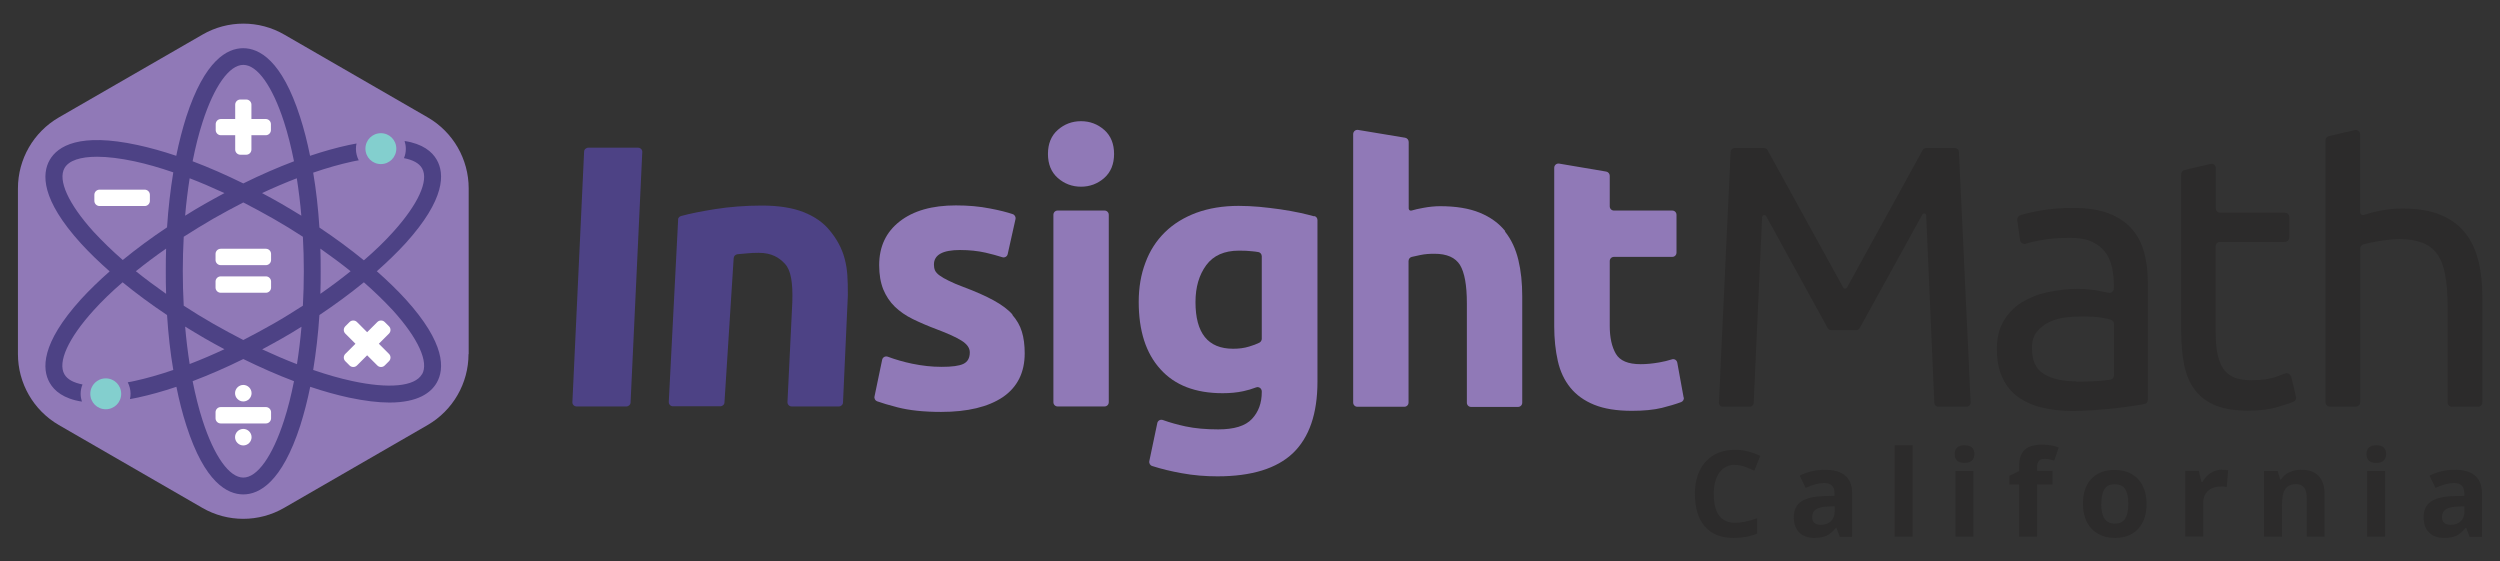
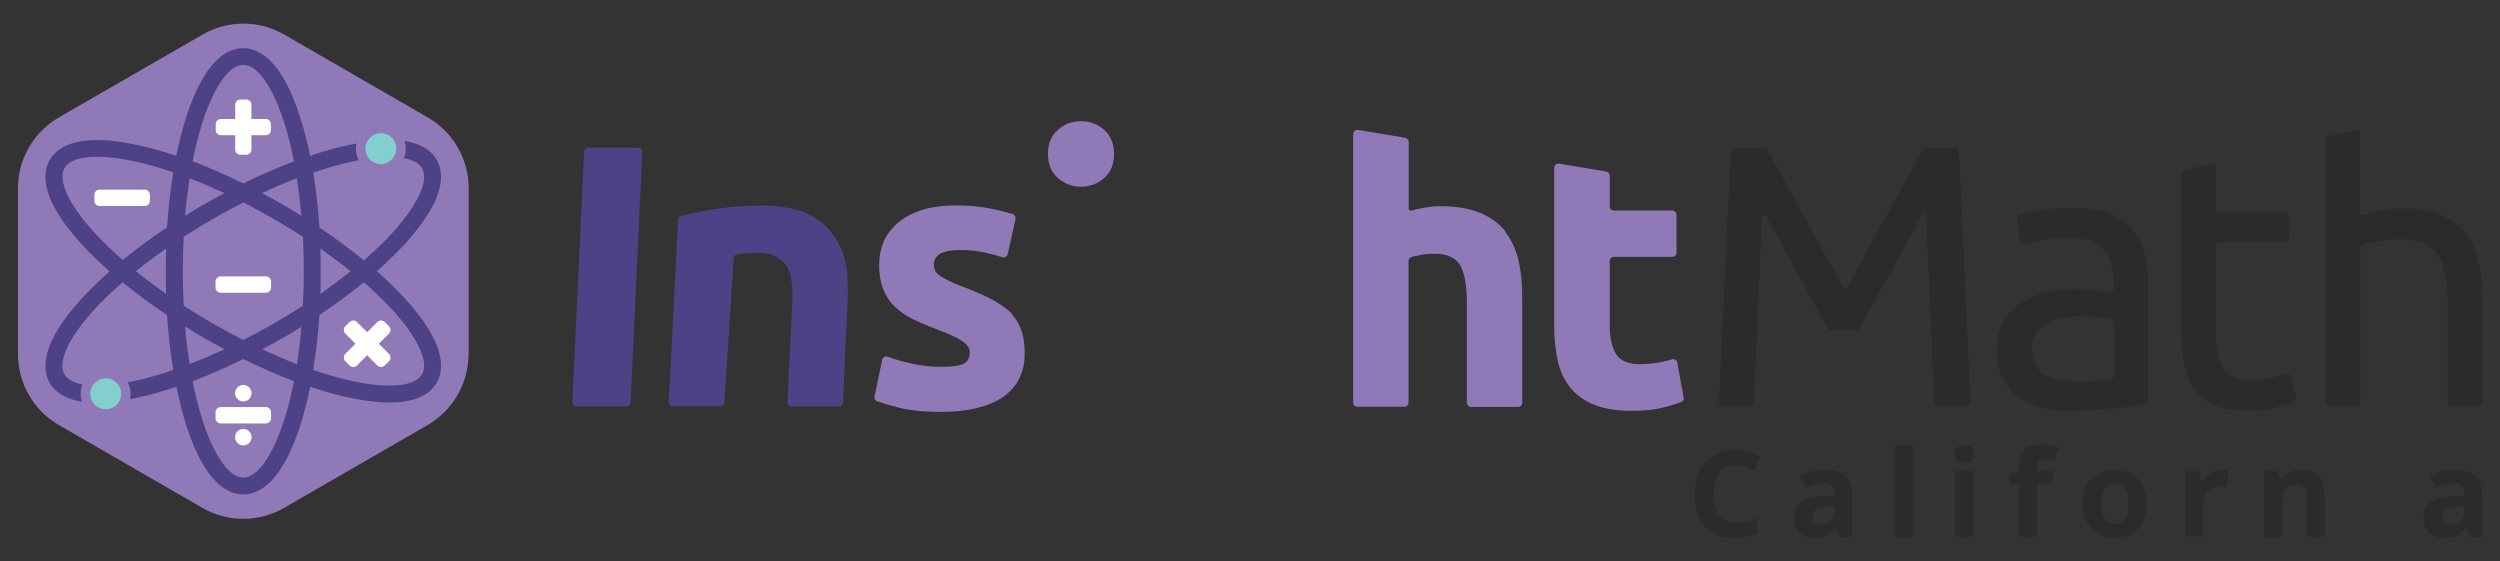
<svg xmlns="http://www.w3.org/2000/svg" id="Layer_1" viewBox="0 0 160.29 36">
  <rect x="0" y="0" width="160.29" height="36" fill="#333333" stroke="none" />
  <defs>
    <style>.cls-1{fill:#4d4285;}.cls-2{fill:#9079b7;}.cls-3{fill:#fff;}.cls-4{fill:#83cfce;}.cls-5{fill:#2c2b2b;}</style>
  </defs>
  <path class="cls-1" d="M37.72,9.47h3.19c.16,0,.28.13.27.28l-.75,16.05c0,.15-.13.26-.27.26h-3.19c-.16,0-.28-.13-.27-.28l.75-16.05c0-.15.13-.26.27-.26h0Z" />
  <path class="cls-1" d="M43.47,14.1c0-.12.08-.22.2-.25.58-.16,1.3-.3,2.16-.44.96-.15,1.96-.23,3.02-.23s1.96.14,2.67.42c.71.28,1.27.67,1.69,1.19.42.51.77,1.11.95,1.81.18.7.2,1.26.2,2.35l-.31,6.85c0,.15-.13.26-.27.26h-3.02c-.16,0-.28-.13-.27-.29l.31-6.4c.04-1.25-.09-2.03-.46-2.44-.38-.42-.87-.72-1.7-.72-.26,0-.53.01-.81.04-.2.02-.38.03-.55.05-.13.02-.23.12-.24.25l-.59,9.25c0,.14-.13.25-.27.25h-3.03c-.16,0-.28-.13-.27-.29l.6-11.69h0Z" />
  <path class="cls-5" d="M132.93,13.33c.89,0,1.65.12,2.26.35.61.23,1.11.56,1.48.98.37.42.64.92.8,1.51.16.58.24,1.22.24,1.93v7.54c0,.14-.1.25-.23.27-.16.03-.35.06-.57.09-.34.06-.73.11-1.16.16-.43.05-.9.09-1.4.13-.5.04-1,.06-1.49.06-.7,0-1.35-.07-1.94-.22-.59-.14-1.1-.37-1.53-.68-.43-.31-.77-.72-1-1.23-.24-.51-.36-1.12-.36-1.84s.14-1.28.42-1.77c.28-.49.66-.89,1.14-1.2.48-.3,1.04-.53,1.67-.67.64-.14,1.31-.22,2.01-.22.22,0,.45.01.69.04.24.02.47.06.68.1.22.04.4.08.56.11h0c.17.03.33-.1.33-.27v-.28c0-.37-.04-.73-.12-1.09-.08-.36-.22-.68-.43-.96-.21-.28-.49-.5-.85-.67-.36-.17-.83-.25-1.4-.25-.73,0-1.38.05-1.93.16-.37.07-.68.14-.92.22-.16.05-.33-.06-.36-.23l-.18-1.29c-.02-.13.06-.26.19-.31.29-.1.69-.19,1.22-.29.67-.12,1.4-.18,2.18-.18h0ZM133.12,24.47c.53,0,.99-.01,1.4-.04.3-.02.56-.05.79-.09.13-.02.23-.14.23-.28v-3.29c0-.12-.08-.23-.2-.27-.15-.05-.34-.09-.58-.13-.36-.06-.79-.08-1.3-.08-.33,0-.69.02-1.06.07-.37.05-.72.15-1.03.3-.31.15-.57.36-.78.62-.21.26-.31.61-.31,1.04,0,.8.25,1.35.77,1.66.51.31,1.2.47,2.08.47h0Z" />
  <path class="cls-5" d="M158.91,16.77c-.16-.7-.43-1.3-.83-1.81-.39-.5-.91-.89-1.57-1.17-.65-.28-1.47-.42-2.46-.42-.46,0-.93.04-1.4.13-.37.07-.73.16-1.07.28-.13.04-.26-.05-.26-.18v-4.99c0-.18-.16-.31-.34-.27l-1.67.39c-.12.03-.21.14-.21.27v16.79c0,.15.12.28.28.28h1.67c.15,0,.28-.12.28-.28v-9.86c0-.12.08-.23.2-.26.06-.02.12-.03.2-.05.18-.05.39-.09.62-.13.23-.04.47-.08.73-.11.25-.03.5-.05.74-.05.59,0,1.08.08,1.48.23.4.15.72.39.96.73.24.33.41.77.51,1.32.1.54.16,1.2.16,1.96v6.23c0,.15.12.28.28.28h1.67c.15,0,.28-.12.28-.28v-6.71c0-.84-.08-1.62-.24-2.32h0Z" />
  <path class="cls-5" d="M146.88,24.14c-.04-.16-.21-.25-.36-.2-.15.06-.33.13-.56.21-.41.15-.94.23-1.61.23-.38,0-.72-.05-1-.14-.29-.1-.53-.26-.72-.49-.19-.23-.33-.55-.43-.96s-.14-.92-.14-1.54v-5.46c0-.15.12-.28.28-.28h4.16c.15,0,.28-.12.28-.28v-1.32c0-.15-.12-.27-.27-.27h-4.16c-.15,0-.28-.12-.28-.28v-2.58c0-.18-.16-.31-.34-.27l-1.67.39c-.12.03-.21.14-.21.27v10.09c0,.83.07,1.56.2,2.19.14.63.37,1.16.71,1.59.33.43.78.75,1.33.97.55.22,1.25.32,2.09.32.72,0,1.35-.08,1.91-.25.41-.12.73-.23.96-.32.12-.05.19-.19.16-.32l-.31-1.31h0Z" />
  <path class="cls-5" d="M111.22,9.49h1.87c.1,0,.19.05.24.14l4.85,8.81c.05.09.19.09.24,0l4.85-8.81c.05-.09.14-.14.24-.14h1.82c.15,0,.26.11.27.26l.75,16.05c0,.16-.12.28-.27.28h-1.79c-.15,0-.27-.11-.27-.26l-.52-12c0-.14-.19-.18-.25-.06l-4.01,7.27c-.05.09-.14.14-.24.14h-1.58c-.1,0-.19-.05-.24-.14l-3.94-7.17c-.07-.12-.25-.08-.26.06l-.54,11.9c0,.15-.13.26-.27.26h-1.69c-.16,0-.28-.13-.27-.28l.75-16.05c0-.15.13-.26.27-.26h0Z" />
  <path class="cls-2" d="M64.92,20.17c-.29-.33-.7-.63-1.21-.91-.51-.28-1.16-.57-1.94-.86-.38-.14-.7-.28-.94-.4-.25-.12-.44-.23-.59-.34-.14-.1-.24-.21-.29-.32-.05-.11-.07-.24-.07-.38,0-.62.56-.93,1.67-.93.61,0,1.15.06,1.64.17.38.09.73.18,1.07.29.15.05.32-.04.35-.2l.5-2.24c.03-.14-.05-.28-.18-.32-.38-.13-.86-.25-1.44-.36-.7-.14-1.43-.2-2.2-.2-1.53,0-2.73.34-3.61,1.03-.88.69-1.31,1.62-1.31,2.8,0,.61.09,1.12.26,1.55.18.43.42.8.74,1.11.32.31.71.58,1.16.8.45.22.96.44,1.52.65.72.27,1.25.51,1.6.73.35.22.53.47.53.75,0,.37-.14.61-.41.74-.27.13-.73.19-1.39.19s-1.25-.07-1.89-.2c-.53-.11-1.06-.26-1.57-.45-.16-.06-.33.04-.36.2l-.49,2.35c-.03.13.05.27.17.31.3.11.74.24,1.32.39.74.19,1.67.29,2.78.29,1.7,0,3.02-.32,3.96-.95.93-.64,1.4-1.57,1.4-2.81,0-.52-.06-.99-.18-1.38-.12-.4-.33-.76-.62-1.09h0Z" />
  <path class="cls-2" d="M70.8,8.33c-.42-.37-.92-.56-1.49-.56s-1.07.19-1.49.56c-.42.37-.63.89-.63,1.54s.21,1.17.63,1.54c.42.37.92.56,1.49.56s1.07-.19,1.49-.56c.42-.37.63-.89.63-1.54s-.21-1.17-.63-1.54Z" />
-   <path class="cls-2" d="M67.81,13.5h3.01c.15,0,.27.12.27.27v12.02c0,.15-.12.27-.27.27h-3.01c-.15,0-.27-.12-.27-.27v-12.02c0-.15.12-.27.27-.27h0Z" />
-   <path class="cls-2" d="M84.26,13.87c-.27-.07-.56-.15-.89-.22-.41-.09-.83-.16-1.28-.23-.45-.06-.9-.12-1.35-.16-.45-.04-.9-.06-1.33-.06-1,0-1.9.15-2.7.44-.8.3-1.47.71-2.02,1.25-.55.54-.97,1.19-1.25,1.95-.29.76-.43,1.6-.43,2.52,0,1.85.46,3.29,1.39,4.31.92,1.03,2.25,1.54,3.99,1.54.48,0,.92-.04,1.33-.13.28-.06.55-.14.81-.24.18-.07.37.06.37.26v.04c0,.7-.21,1.27-.63,1.72-.42.45-1.14.67-2.16.67-.78,0-1.48-.06-2.09-.19-.51-.11-.99-.24-1.46-.41-.16-.06-.33.04-.36.2l-.51,2.43c-.03.14.05.28.19.32.59.19,1.22.34,1.89.46.76.14,1.53.2,2.29.2,2.18,0,3.8-.5,4.84-1.49,1.04-1,1.57-2.52,1.57-4.58v-10.36c0-.12-.08-.23-.2-.26ZM80.9,21.72c0,.1-.06.2-.15.25-.19.09-.41.18-.66.25-.32.1-.66.14-1.03.14-1.61,0-2.41-1-2.41-2.99,0-.96.23-1.74.69-2.37.46-.62,1.16-.93,2.1-.93.32,0,.6.01.84.04.14.01.27.03.39.05.14.02.23.14.23.27v5.29h0Z" />
  <path class="cls-2" d="M96.51,14.82c-.41-.51-.95-.9-1.63-1.18-.68-.28-1.53-.42-2.55-.42-.35,0-.71.04-1.09.11-.29.05-.53.11-.74.17-.09.03-.18-.04-.18-.14v-4.26c0-.13-.1-.25-.23-.27l-3.01-.5c-.17-.03-.32.1-.32.27v17.21c0,.15.12.27.27.27h3.01c.15,0,.27-.12.27-.27v-9.07c0-.13.08-.24.21-.27.17-.04.35-.08.55-.12.28-.06.58-.08.9-.08.8,0,1.34.24,1.64.72.29.48.44,1.29.44,2.44v6.39c0,.15.12.27.27.27h3.01c.15,0,.27-.12.27-.27v-6.82c0-.86-.08-1.64-.25-2.34-.17-.7-.45-1.31-.86-1.82h0Z" />
  <path class="cls-2" d="M107.95,25.5l-.41-2.25c-.03-.16-.19-.26-.34-.21-.26.08-.53.15-.83.2-.41.07-.8.11-1.18.11-.8,0-1.33-.22-1.59-.67-.26-.45-.39-1.04-.39-1.79v-4.15c0-.15.12-.27.27-.27h3.74c.15,0,.27-.12.27-.27v-2.43c0-.15-.12-.27-.27-.27h-3.74c-.15,0-.27-.12-.27-.27v-1.96c0-.13-.1-.25-.23-.27l-3.01-.51c-.17-.03-.32.1-.32.27v10.16c0,.81.08,1.55.23,2.22.15.67.42,1.24.8,1.71.38.47.89.84,1.53,1.1.64.26,1.44.39,2.41.39.76,0,1.41-.06,1.94-.19.44-.11.85-.23,1.23-.37.12-.05.19-.17.17-.3h0Z" />
  <path class="cls-2" d="M30.05,22.7v-10.62c0-1.88-1-3.61-2.62-4.55l-9.2-5.31c-1.62-.94-3.63-.94-5.25,0L3.77,7.53c-1.62.94-2.62,2.67-2.62,4.55v10.62c0,1.88,1,3.61,2.62,4.55l9.2,5.31c1.62.94,3.63.94,5.25,0l9.2-5.31c1.62-.94,2.62-2.67,2.62-4.55Z" />
  <path class="cls-3" d="M24.29,22.04l.65-.65c.13-.13.13-.34,0-.47l-.27-.27c-.07-.07-.15-.1-.24-.1s-.17.03-.24.1l-.65.65-.65-.65c-.07-.07-.15-.1-.24-.1s-.17.03-.24.1l-.27.27c-.13.13-.13.34,0,.47l.65.65-.65.65c-.13.13-.13.34,0,.47l.27.27c.07.07.15.1.24.1s.17-.03.24-.1l.65-.65.65.65c.07.07.15.1.24.1s.17-.03.24-.1l.27-.27c.13-.13.13-.34,0-.47l-.65-.65h0Z" />
-   <path class="cls-3" d="M17.38,16.28c0-.18-.15-.33-.33-.33h-2.9c-.18,0-.33.15-.33.33v.39c0,.18.15.33.33.33h2.9c.18,0,.33-.15.33-.33v-.39Z" />
  <path class="cls-3" d="M17.05,17.72h-2.9c-.18,0-.33.15-.33.33v.39c0,.18.15.33.33.33h2.9c.18,0,.33-.15.33-.33v-.39c0-.18-.15-.33-.33-.33Z" />
  <path class="cls-3" d="M6.38,13.21h2.9c.18,0,.33-.15.33-.33v-.39c0-.18-.15-.33-.33-.33h-2.9c-.18,0-.33.15-.33.33v.39c0,.18.15.33.33.33Z" />
  <path class="cls-3" d="M17.38,26.43c0-.18-.15-.33-.33-.33h-2.9c-.18,0-.33.15-.33.33v.39c0,.18.15.33.33.33h2.9c.18,0,.33-.15.33-.33v-.39Z" />
  <path class="cls-3" d="M15.6,28.56c.29,0,.53-.24.53-.53s-.24-.53-.53-.53-.53.24-.53.53.24.53.53.53Z" />
  <path class="cls-3" d="M15.6,25.74c.29,0,.53-.24.53-.53s-.24-.53-.53-.53-.53.24-.53.53.24.53.53.53Z" />
  <path class="cls-3" d="M17.04,7.63h-.92v-.92c0-.18-.15-.33-.33-.33h-.38c-.18,0-.33.15-.33.33v.92h-.92c-.18,0-.33.15-.33.33v.38c0,.18.15.33.33.33h.92v.92c0,.18.15.33.33.33h.38c.18,0,.33-.15.33-.33v-.92h.92c.18,0,.33-.15.33-.33v-.38c0-.18-.15-.33-.33-.33Z" />
  <path class="cls-4" d="M6.78,24.26c-.55,0-.99.44-.99.99s.44.99.99.99.99-.44.99-.99-.44-.99-.99-.99Z" />
  <path class="cls-4" d="M24.42,8.54c-.55,0-.99.44-.99.99s.44.99.99.99.99-.44.99-.99-.44-.99-.99-.99Z" />
  <path class="cls-1" d="M24.16,17.39c.68-.6,1.3-1.2,1.84-1.79,2.57-2.84,2.51-4.48,2-5.36-.29-.51-.89-1.02-2.06-1.2.05.16.08.33.08.5,0,.21-.04.41-.12.6.57.11.97.32,1.16.65.45.78-.25,2.31-1.86,4.09-.54.6-1.17,1.21-1.87,1.81-.87-.71-1.83-1.42-2.85-2.1-.08-1.23-.21-2.41-.4-3.52.87-.3,1.72-.54,2.5-.71.14-.03.28-.06.42-.08-.11-.22-.18-.47-.18-.73,0-.12.01-.24.04-.35-.17.03-.33.06-.51.1-.78.17-1.61.4-2.47.69-.18-.89-.39-1.72-.64-2.49-1.17-3.65-2.63-4.41-3.65-4.41s-2.47.77-3.65,4.41c-.24.76-.46,1.6-.64,2.49-.86-.29-1.69-.52-2.47-.69-3.74-.81-5.13.07-5.64.95-.51.88-.57,2.53,2,5.36.54.59,1.16,1.19,1.84,1.79-.68.6-1.3,1.2-1.84,1.79-2.57,2.84-2.51,4.48-2,5.36.29.51.89,1.02,2.06,1.2-.05-.16-.08-.33-.08-.5,0-.21.04-.41.12-.6-.57-.11-.97-.32-1.16-.65-.45-.78.25-2.31,1.86-4.09.54-.6,1.17-1.21,1.87-1.81.87.71,1.83,1.42,2.85,2.1.08,1.23.21,2.41.4,3.52-.87.3-1.72.54-2.5.71-.14.03-.28.06-.42.08.11.22.18.47.18.73,0,.12-.01.24-.04.35.17-.03.33-.06.51-.1.78-.17,1.61-.4,2.47-.69.18.89.39,1.72.64,2.49,1.17,3.65,2.63,4.41,3.65,4.41s2.47-.77,3.65-4.41c.24-.76.46-1.6.64-2.49.86.29,1.69.52,2.47.69,1.04.22,1.9.32,2.61.32,1.84,0,2.67-.64,3.03-1.27.51-.88.57-2.53-2-5.36-.54-.59-1.16-1.19-1.84-1.79h0ZM10.65,18.84c-.68-.48-1.33-.96-1.94-1.45.61-.49,1.25-.97,1.94-1.45-.02.48-.02.96-.02,1.45s0,.97.02,1.45ZM10.72,14.57c-1.02.68-1.98,1.39-2.85,2.1-.7-.61-1.32-1.22-1.87-1.81-1.61-1.78-2.31-3.31-1.86-4.09.28-.48,1.01-.72,2.09-.72.67,0,1.48.1,2.38.29.79.17,1.63.41,2.5.71-.18,1.11-.32,2.29-.4,3.52ZM19.32,13.83c-.41-.25-.82-.5-1.25-.75-.42-.24-.85-.48-1.27-.7.75-.35,1.5-.67,2.23-.95.12.77.22,1.57.29,2.4ZM12.99,7.82c.74-2.29,1.71-3.66,2.61-3.66s1.87,1.37,2.61,3.66c.25.77.46,1.62.64,2.52-1.05.4-2.14.87-3.25,1.42-1.1-.54-2.19-1.02-3.25-1.42.18-.91.39-1.75.64-2.52ZM12.16,11.43c.73.28,1.47.6,2.23.95-.42.23-.85.46-1.27.7-.42.24-.84.49-1.25.75.07-.83.17-1.63.29-2.4ZM11.87,20.94c.41.25.82.5,1.25.75.42.24.85.48,1.27.7-.75.35-1.5.67-2.23.95-.12-.77-.22-1.57-.29-2.4ZM18.21,26.96c-.74,2.29-1.71,3.66-2.61,3.66s-1.87-1.37-2.61-3.66c-.25-.77-.46-1.62-.64-2.52,1.05-.4,2.14-.87,3.25-1.42,1.1.54,2.19,1.02,3.25,1.42-.18.91-.39,1.75-.64,2.52ZM19.04,23.35c-.73-.28-1.47-.6-2.23-.95.42-.23.85-.46,1.27-.7.42-.24.84-.49,1.25-.75-.07.83-.17,1.63-.29,2.4ZM19.42,19.6c-.61.39-1.23.78-1.88,1.15-.65.37-1.3.72-1.94,1.05-.64-.33-1.29-.68-1.94-1.05-.65-.37-1.28-.76-1.88-1.15-.04-.72-.06-1.46-.06-2.21s.02-1.48.06-2.21c.61-.39,1.24-.78,1.88-1.15.65-.37,1.3-.72,1.94-1.05.64.33,1.29.68,1.94,1.05.65.37,1.28.76,1.88,1.15.04.72.06,1.46.06,2.21s-.02,1.48-.06,2.21ZM20.54,15.94c.68.48,1.33.96,1.94,1.45-.61.49-1.25.97-1.94,1.45.02-.48.02-.96.02-1.45s0-.97-.02-1.45ZM27.05,24c-.45.78-2.12.94-4.47.43-.79-.17-1.63-.41-2.5-.71.18-1.11.32-2.29.4-3.52,1.02-.68,1.98-1.39,2.85-2.1.7.61,1.32,1.22,1.87,1.81,1.61,1.78,2.31,3.31,1.86,4.09Z" />
  <path class="cls-5" d="M111.26,29.8c-.44,0-.78.17-1.02.5-.24.33-.36.79-.36,1.38,0,1.23.46,1.84,1.38,1.84.39,0,.85-.1,1.4-.29v.98c-.45.19-.96.28-1.51.28-.8,0-1.41-.24-1.84-.73-.42-.49-.64-1.18-.64-2.09,0-.57.1-1.07.31-1.5.21-.43.51-.76.9-.99.39-.23.85-.34,1.37-.34s1.07.13,1.61.39l-.38.95c-.21-.1-.41-.18-.62-.26-.21-.07-.41-.11-.61-.11h0Z" />
  <path class="cls-5" d="M117.96,34.41l-.22-.57h-.03c-.19.24-.39.41-.6.51-.2.09-.47.14-.8.14-.4,0-.72-.12-.95-.35-.23-.23-.35-.56-.35-.99s.16-.78.47-.99.78-.33,1.41-.35l.73-.02v-.18c0-.43-.22-.64-.66-.64-.34,0-.73.1-1.19.31l-.38-.78c.48-.25,1.02-.38,1.61-.38s1,.12,1.3.37c.3.25.45.62.45,1.12v2.81h-.8,0ZM117.62,32.46l-.44.02c-.33.01-.58.07-.75.18-.16.11-.24.28-.24.5,0,.32.19.49.56.49.27,0,.48-.08.64-.23s.24-.36.24-.61v-.35h0Z" />
  <path class="cls-5" d="M122.63,34.41h-1.15v-5.86h1.15v5.86Z" />
  <path class="cls-5" d="M125.33,29.11c0-.37.21-.56.63-.56s.63.19.63.56c0,.18-.05.32-.16.42-.1.1-.26.15-.47.15-.42,0-.63-.19-.63-.56ZM126.53,34.41h-1.15v-4.21h1.15v4.21Z" />
  <path class="cls-5" d="M131.6,31.06h-.99v3.35h-1.15v-3.35h-.63v-.55l.63-.31v-.31c0-.48.12-.83.35-1.05.24-.22.61-.33,1.13-.33.4,0,.75.06,1.06.18l-.29.84c-.23-.07-.44-.11-.64-.11-.16,0-.28.05-.35.14-.07.1-.11.22-.11.37v.26h.99v.86h0Z" />
  <path class="cls-5" d="M137.63,32.3c0,.69-.18,1.22-.54,1.61-.36.39-.86.58-1.51.58-.4,0-.76-.09-1.07-.27-.31-.18-.55-.43-.71-.76-.17-.33-.25-.72-.25-1.16,0-.69.18-1.22.54-1.6.36-.38.86-.57,1.51-.57.4,0,.76.09,1.07.26.31.18.55.43.71.76.17.33.25.71.25,1.16h0ZM134.72,32.3c0,.42.07.73.21.95.14.21.36.32.67.32s.53-.11.66-.32c.13-.21.2-.53.2-.95s-.07-.73-.2-.94c-.14-.21-.36-.31-.67-.31s-.53.1-.66.31-.2.52-.2.94Z" />
  <path class="cls-5" d="M142.47,30.12c.16,0,.28.01.39.03l-.09,1.08c-.09-.03-.21-.04-.34-.04-.37,0-.65.09-.86.28-.2.19-.31.45-.31.79v2.14h-1.15v-4.21h.87l.17.71h.06c.13-.24.31-.43.53-.57.22-.14.46-.22.72-.22h0Z" />
  <path class="cls-5" d="M149.05,34.41h-1.15v-2.46c0-.3-.05-.53-.16-.68-.11-.15-.28-.23-.52-.23-.32,0-.55.11-.7.32-.14.21-.21.57-.21,1.07v1.98h-1.15v-4.21h.88l.15.54h.06c.13-.2.3-.36.53-.46.22-.1.48-.16.77-.16.49,0,.86.13,1.11.4.25.26.38.65.38,1.15v2.75h0Z" />
-   <path class="cls-5" d="M151.73,29.11c0-.37.21-.56.63-.56s.63.19.63.56c0,.18-.05.32-.16.42-.1.1-.26.15-.47.15-.42,0-.63-.19-.63-.56h0ZM152.92,34.41h-1.15v-4.21h1.15v4.21Z" />
  <path class="cls-5" d="M158.34,34.41l-.22-.57h-.03c-.19.24-.39.41-.6.51-.2.09-.47.14-.8.14-.4,0-.72-.12-.95-.35s-.35-.56-.35-.99.16-.78.47-.99.78-.33,1.41-.35l.73-.02v-.18c0-.43-.22-.64-.66-.64-.34,0-.73.1-1.19.31l-.38-.78c.48-.25,1.02-.38,1.61-.38s1,.12,1.3.37c.3.25.45.62.45,1.12v2.81h-.8ZM158,32.46l-.44.02c-.33.01-.58.07-.75.18-.16.11-.24.28-.24.5,0,.32.19.49.56.49.27,0,.48-.08.64-.23.16-.15.24-.36.24-.61v-.35h0Z" />
</svg>